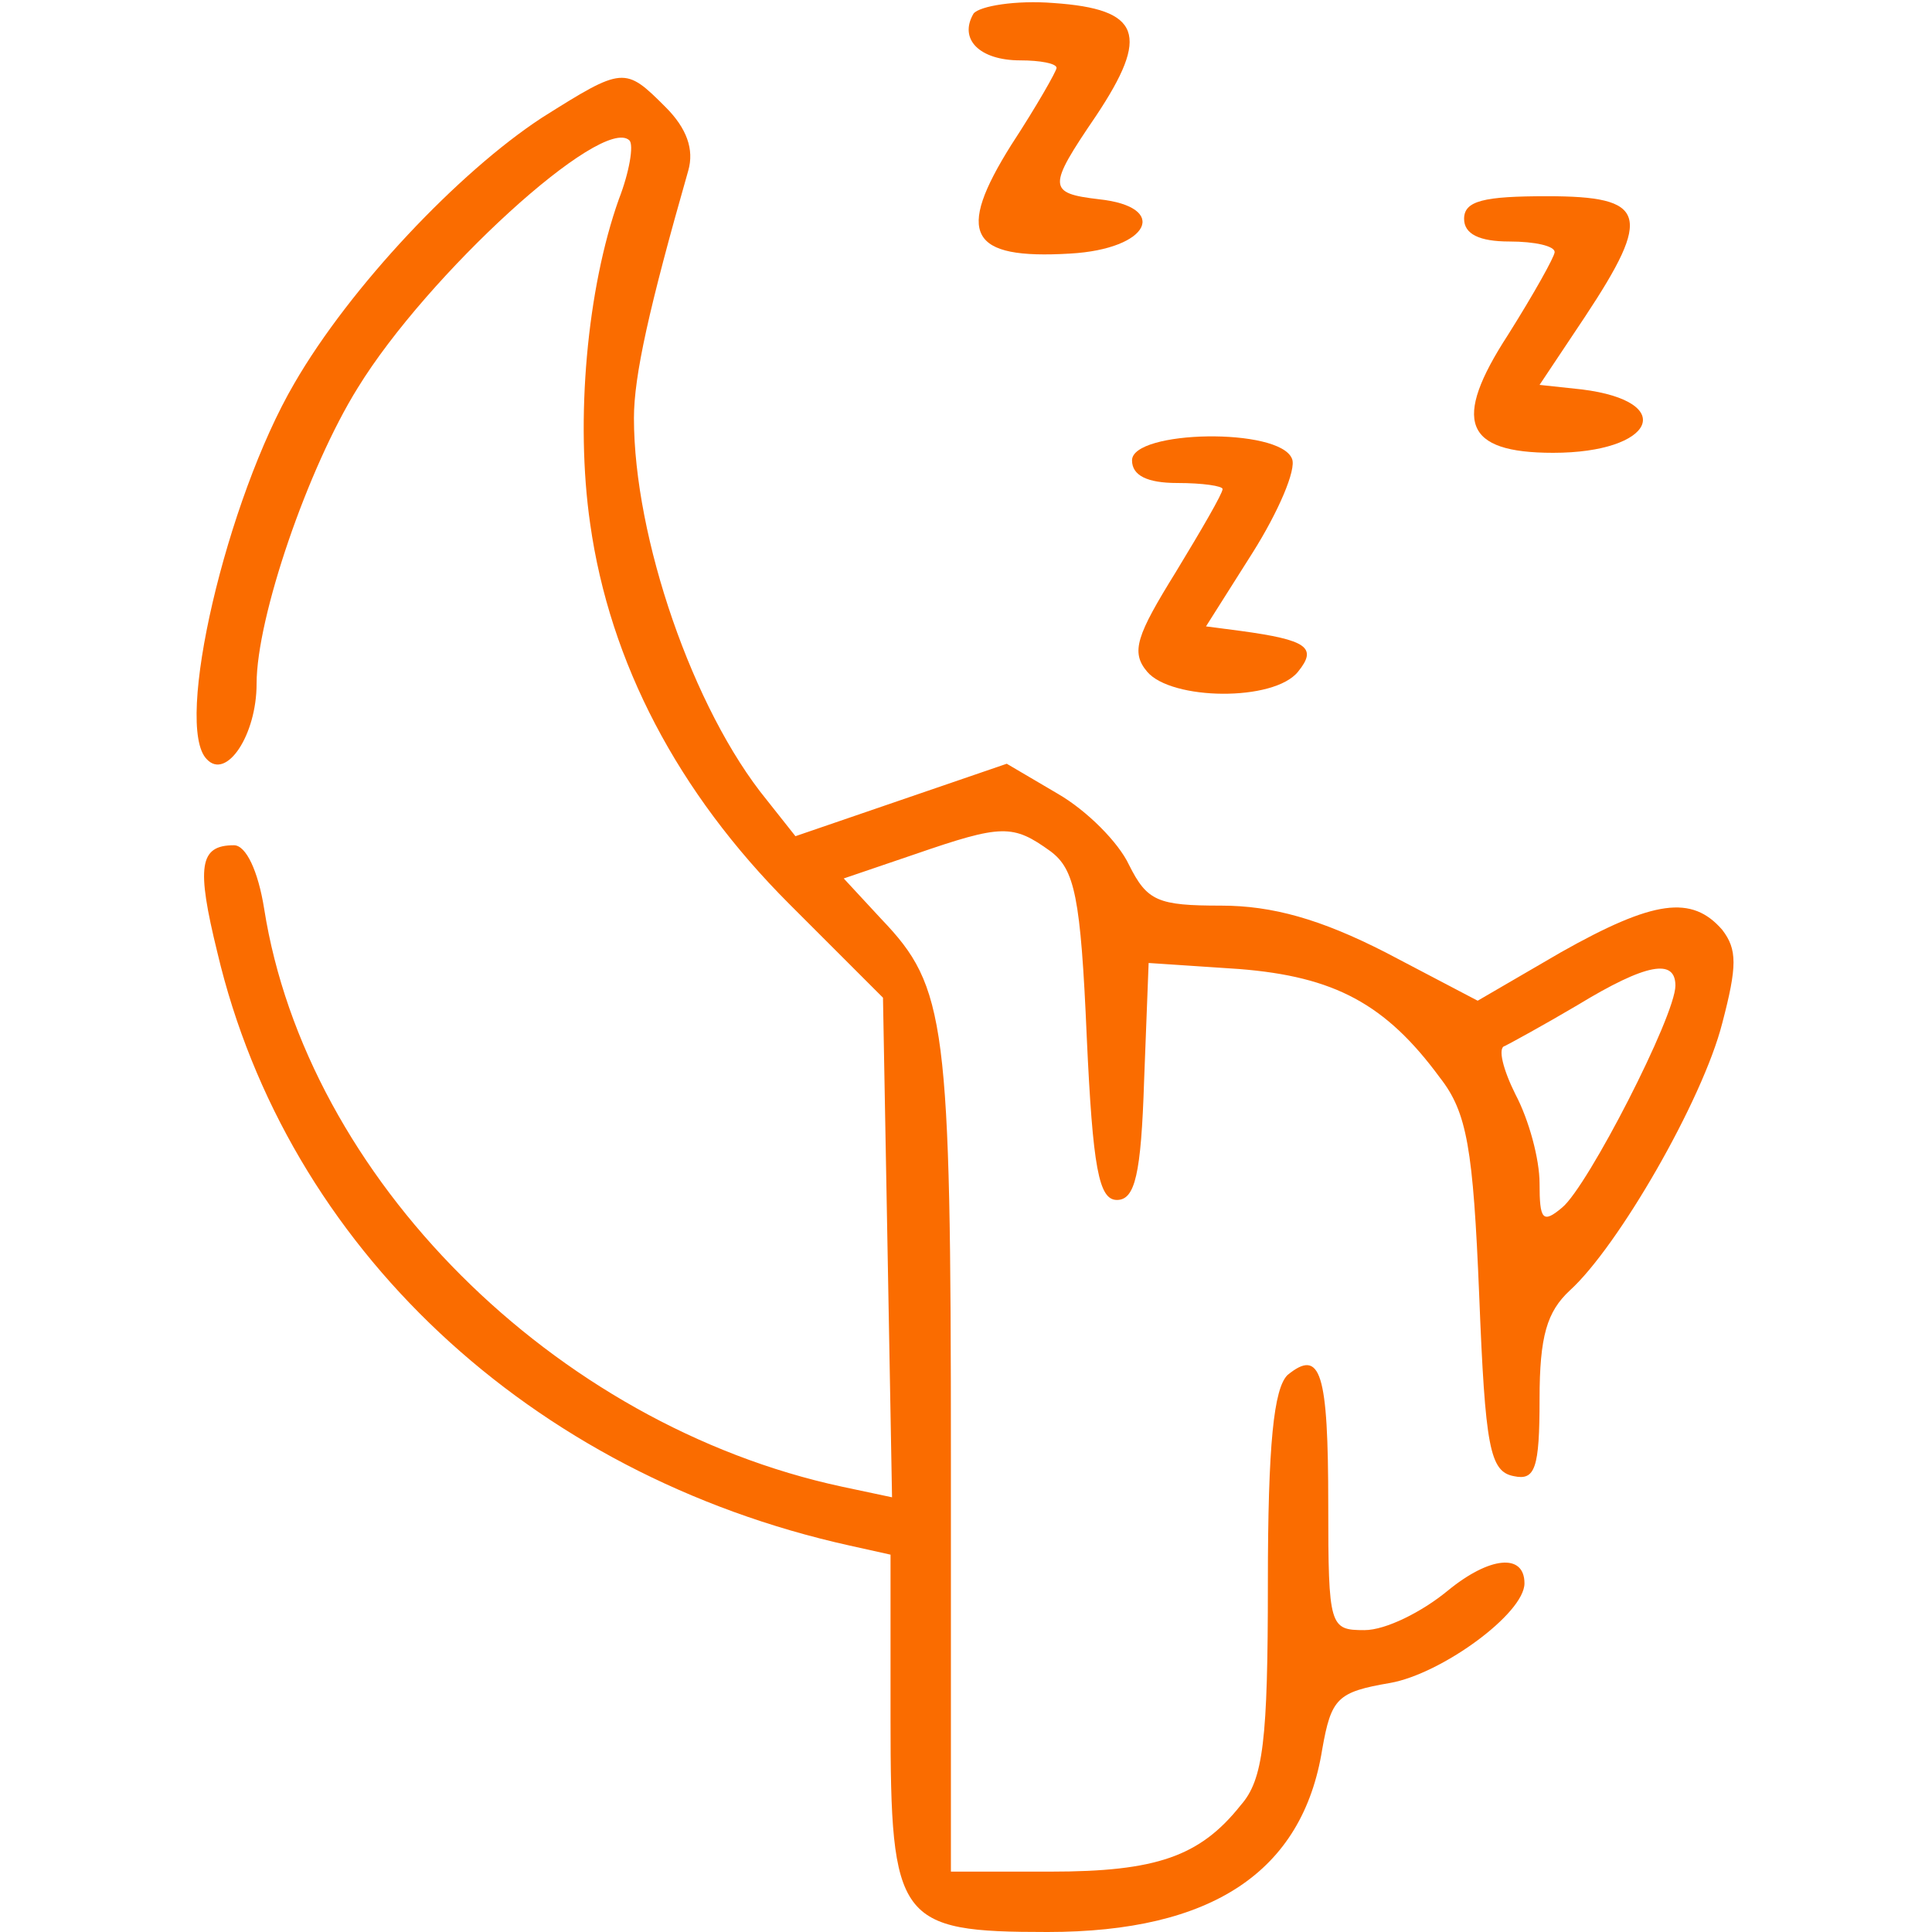
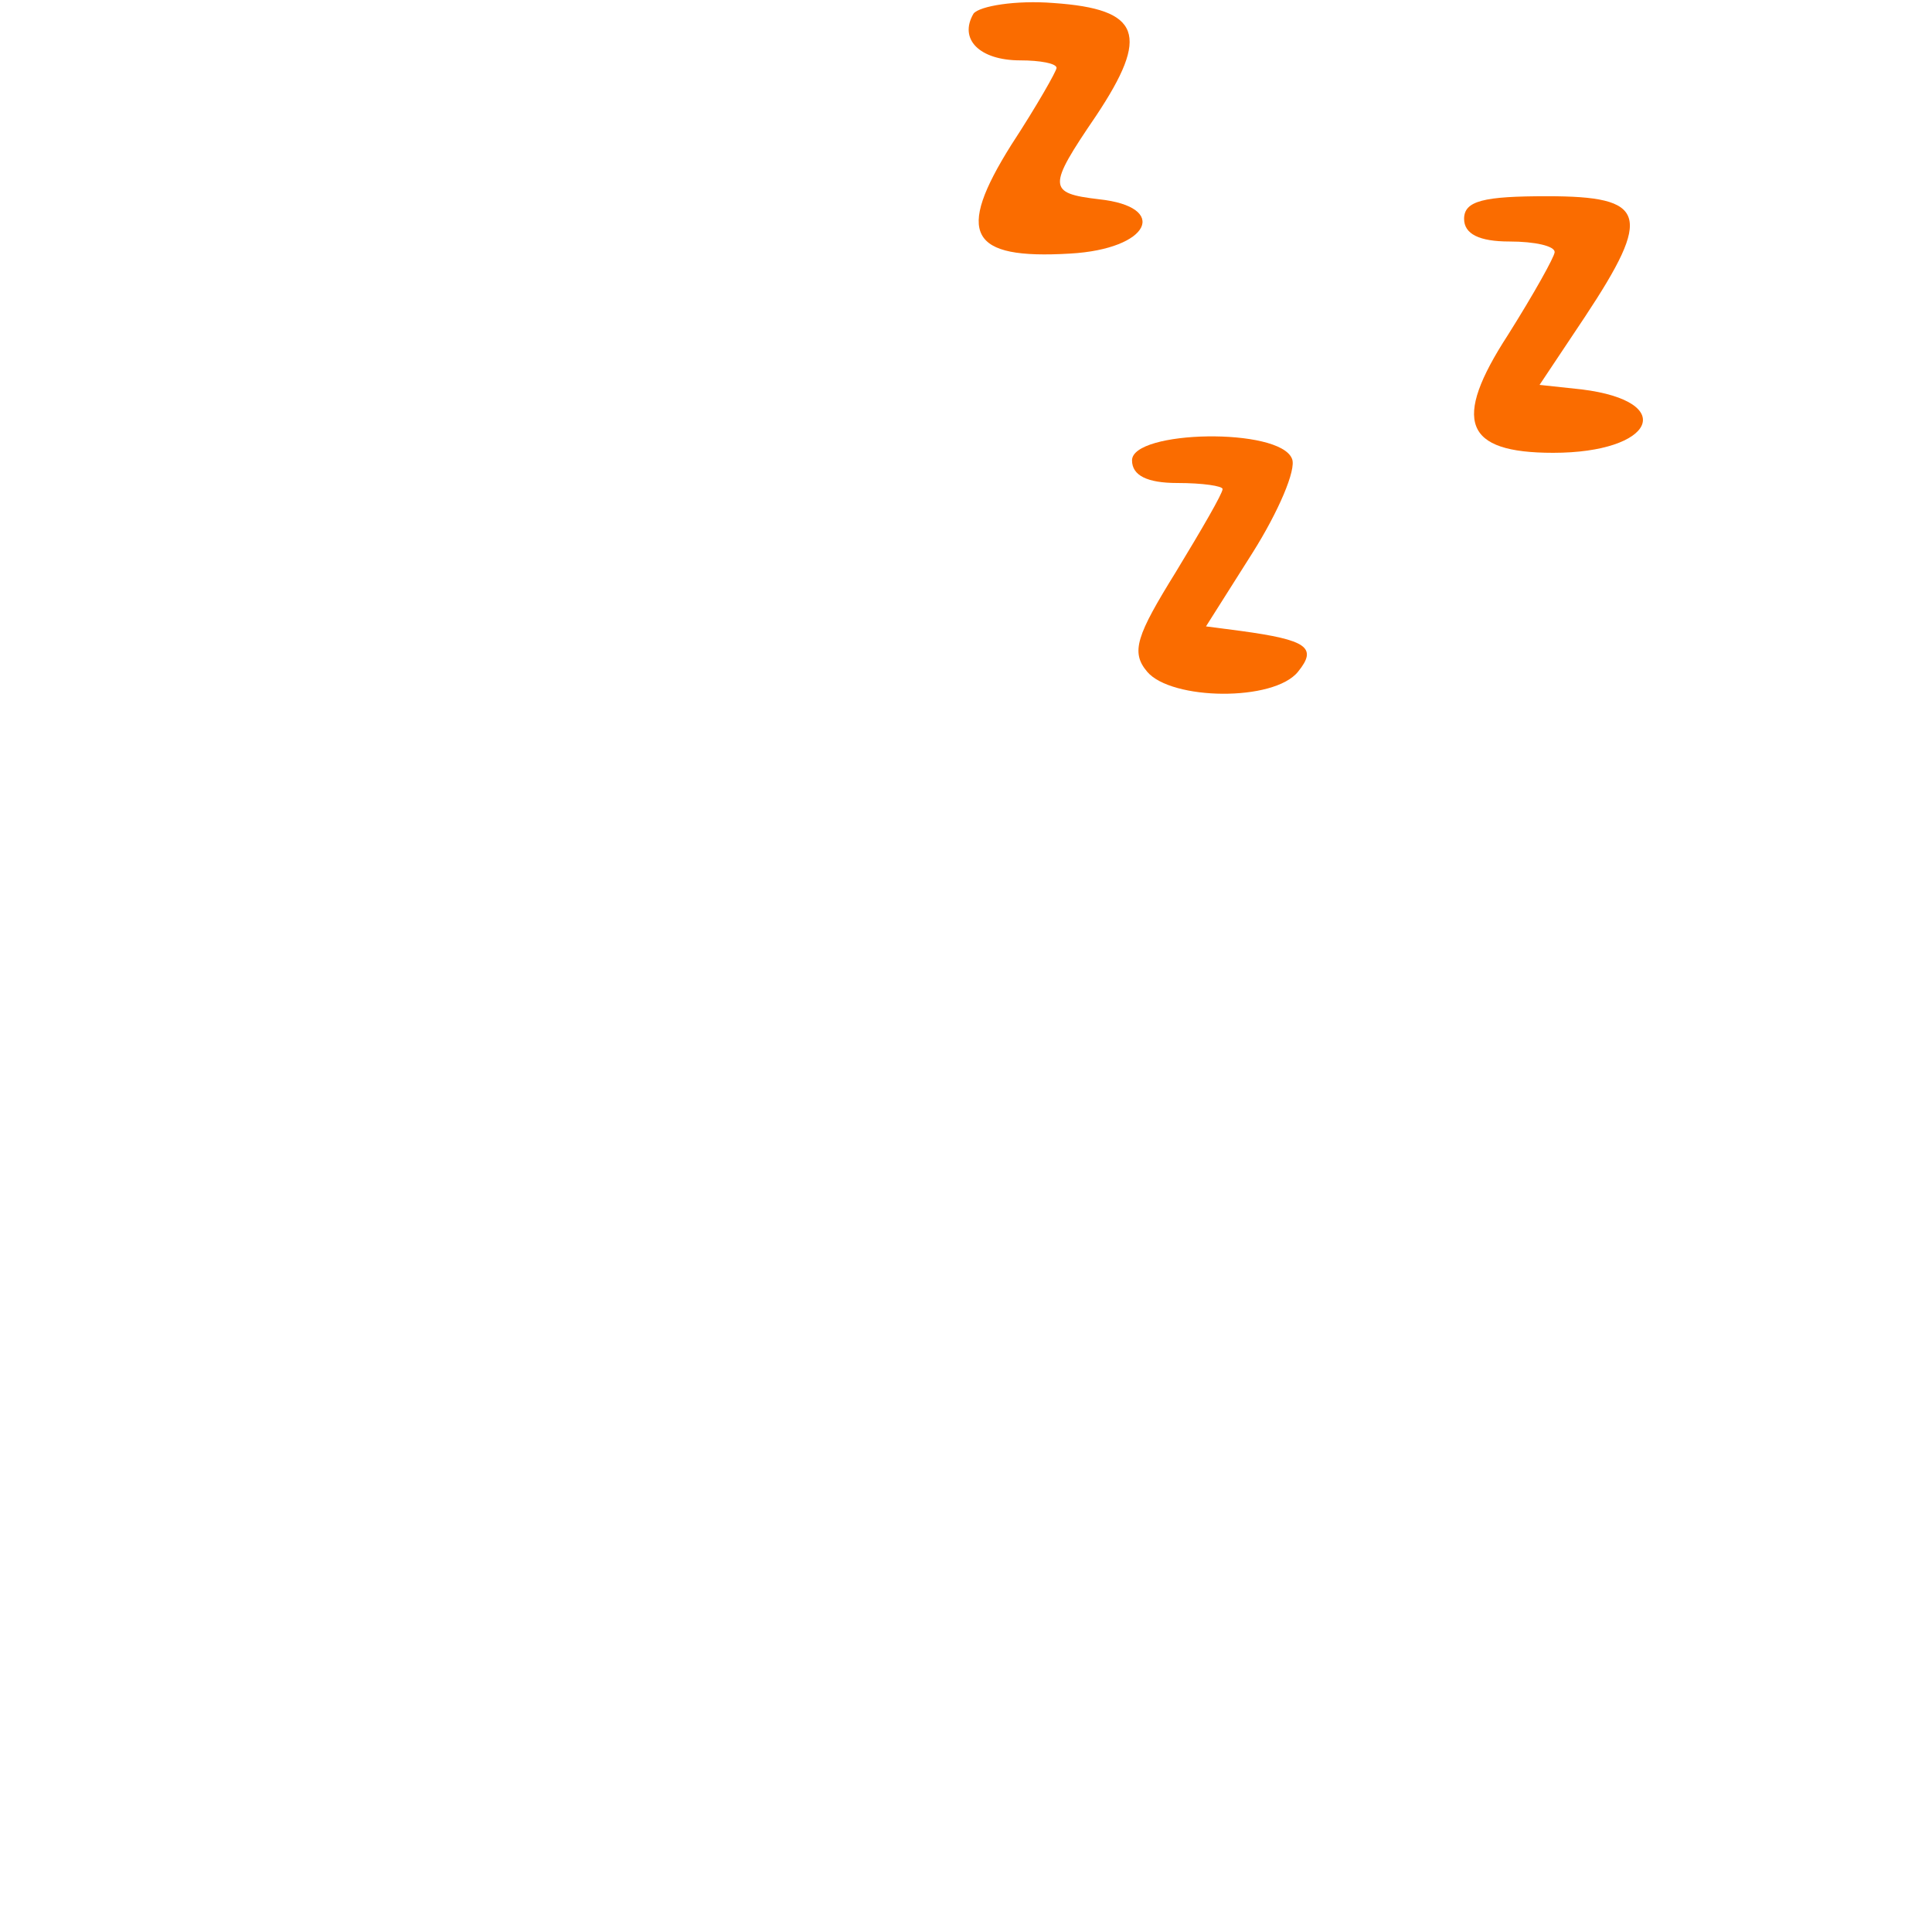
<svg xmlns="http://www.w3.org/2000/svg" version="1.0" width="128pt" height="128pt" viewBox="0 0 128 128" preserveAspectRatio="xMidYMid meet">
  <g transform="translate(0,128) scale(0.1,-0.1)" fill="#fa6c00" stroke="none">
    <path d="M645 1271 c-10 -17 4 -31 31 -31 13 0 24 -2 24 -5 0 -2 -13 -25 -30 -51 -37 -59 -28 -76 39 -72 53 3 66 31 19 36 -34 4 -34 8 -2 55 36 54 30 71 -28 75 -25 2 -49 -2 -53 -7z" />
-     <path d="M359 1202 c-55 -36 -127 -112 -164 -176 -45 -77 -80 -227 -58 -249 13 -14 33 16 33 50 0 44 34 143 67 196 46 75 162 181 180 164 3 -3 0 -21 -7 -39 -21 -59 -29 -146 -19 -215 13 -92 58 -178 132 -252 l62 -62 3 -165 3 -166 -33 7 c-191 41 -355 205 -383 383 -4 25 -12 42 -20 42 -23 0 -25 -14 -11 -71 46 -195 207 -346 419 -393 l27 -6 0 -109 c0 -134 5 -141 104 -141 109 0 169 40 182 121 6 34 10 38 45 44 34 6 89 46 89 66 0 20 -23 18 -51 -5 -17 -14 -41 -26 -55 -26 -23 0 -24 2 -24 83 0 88 -5 104 -27 86 -9 -9 -13 -45 -13 -138 0 -104 -3 -130 -18 -147 -27 -34 -56 -44 -126 -44 l-66 0 0 274 c0 289 -3 312 -46 357 l-25 27 47 16 c58 20 65 20 90 2 16 -12 20 -30 24 -123 4 -87 8 -108 20 -108 12 0 16 17 18 79 l3 78 60 -4 c63 -5 97 -23 133 -72 18 -23 22 -47 26 -144 4 -101 7 -117 23 -120 14 -3 17 5 17 51 0 42 5 58 20 72 32 29 88 126 101 177 10 38 10 49 0 62 -20 23 -45 20 -107 -15 l-55 -32 -61 32 c-43 22 -75 31 -109 31 -42 0 -49 3 -61 27 -7 15 -28 36 -47 47 l-34 20 -70 -24 -70 -24 -19 24 c-49 60 -88 174 -88 253 0 28 10 73 36 164 4 14 -1 28 -15 42 -27 27 -28 27 -82 -7z m751 -575 c0 -20 -58 -133 -75 -147 -13 -11 -15 -8 -15 16 0 16 -7 42 -16 59 -8 16 -12 31 -7 32 4 2 26 14 48 27 46 28 65 31 65 13z" />
    <path d="M970 1135 c0 -10 10 -15 30 -15 17 0 30 -3 30 -7 0 -3 -14 -28 -31 -55 -37 -57 -29 -78 30 -78 67 0 83 34 19 42 l-28 3 30 45 c45 68 41 80 -25 80 -42 0 -55 -3 -55 -15z" />
    <path d="M750 975 c0 -10 10 -15 30 -15 17 0 30 -2 30 -4 0 -3 -14 -27 -31 -55 -26 -42 -30 -53 -19 -66 16 -19 84 -20 100 0 13 16 6 21 -38 27 l-23 3 31 49 c17 27 29 55 26 62 -8 21 -106 19 -106 -1z" />
  </g>
</svg>